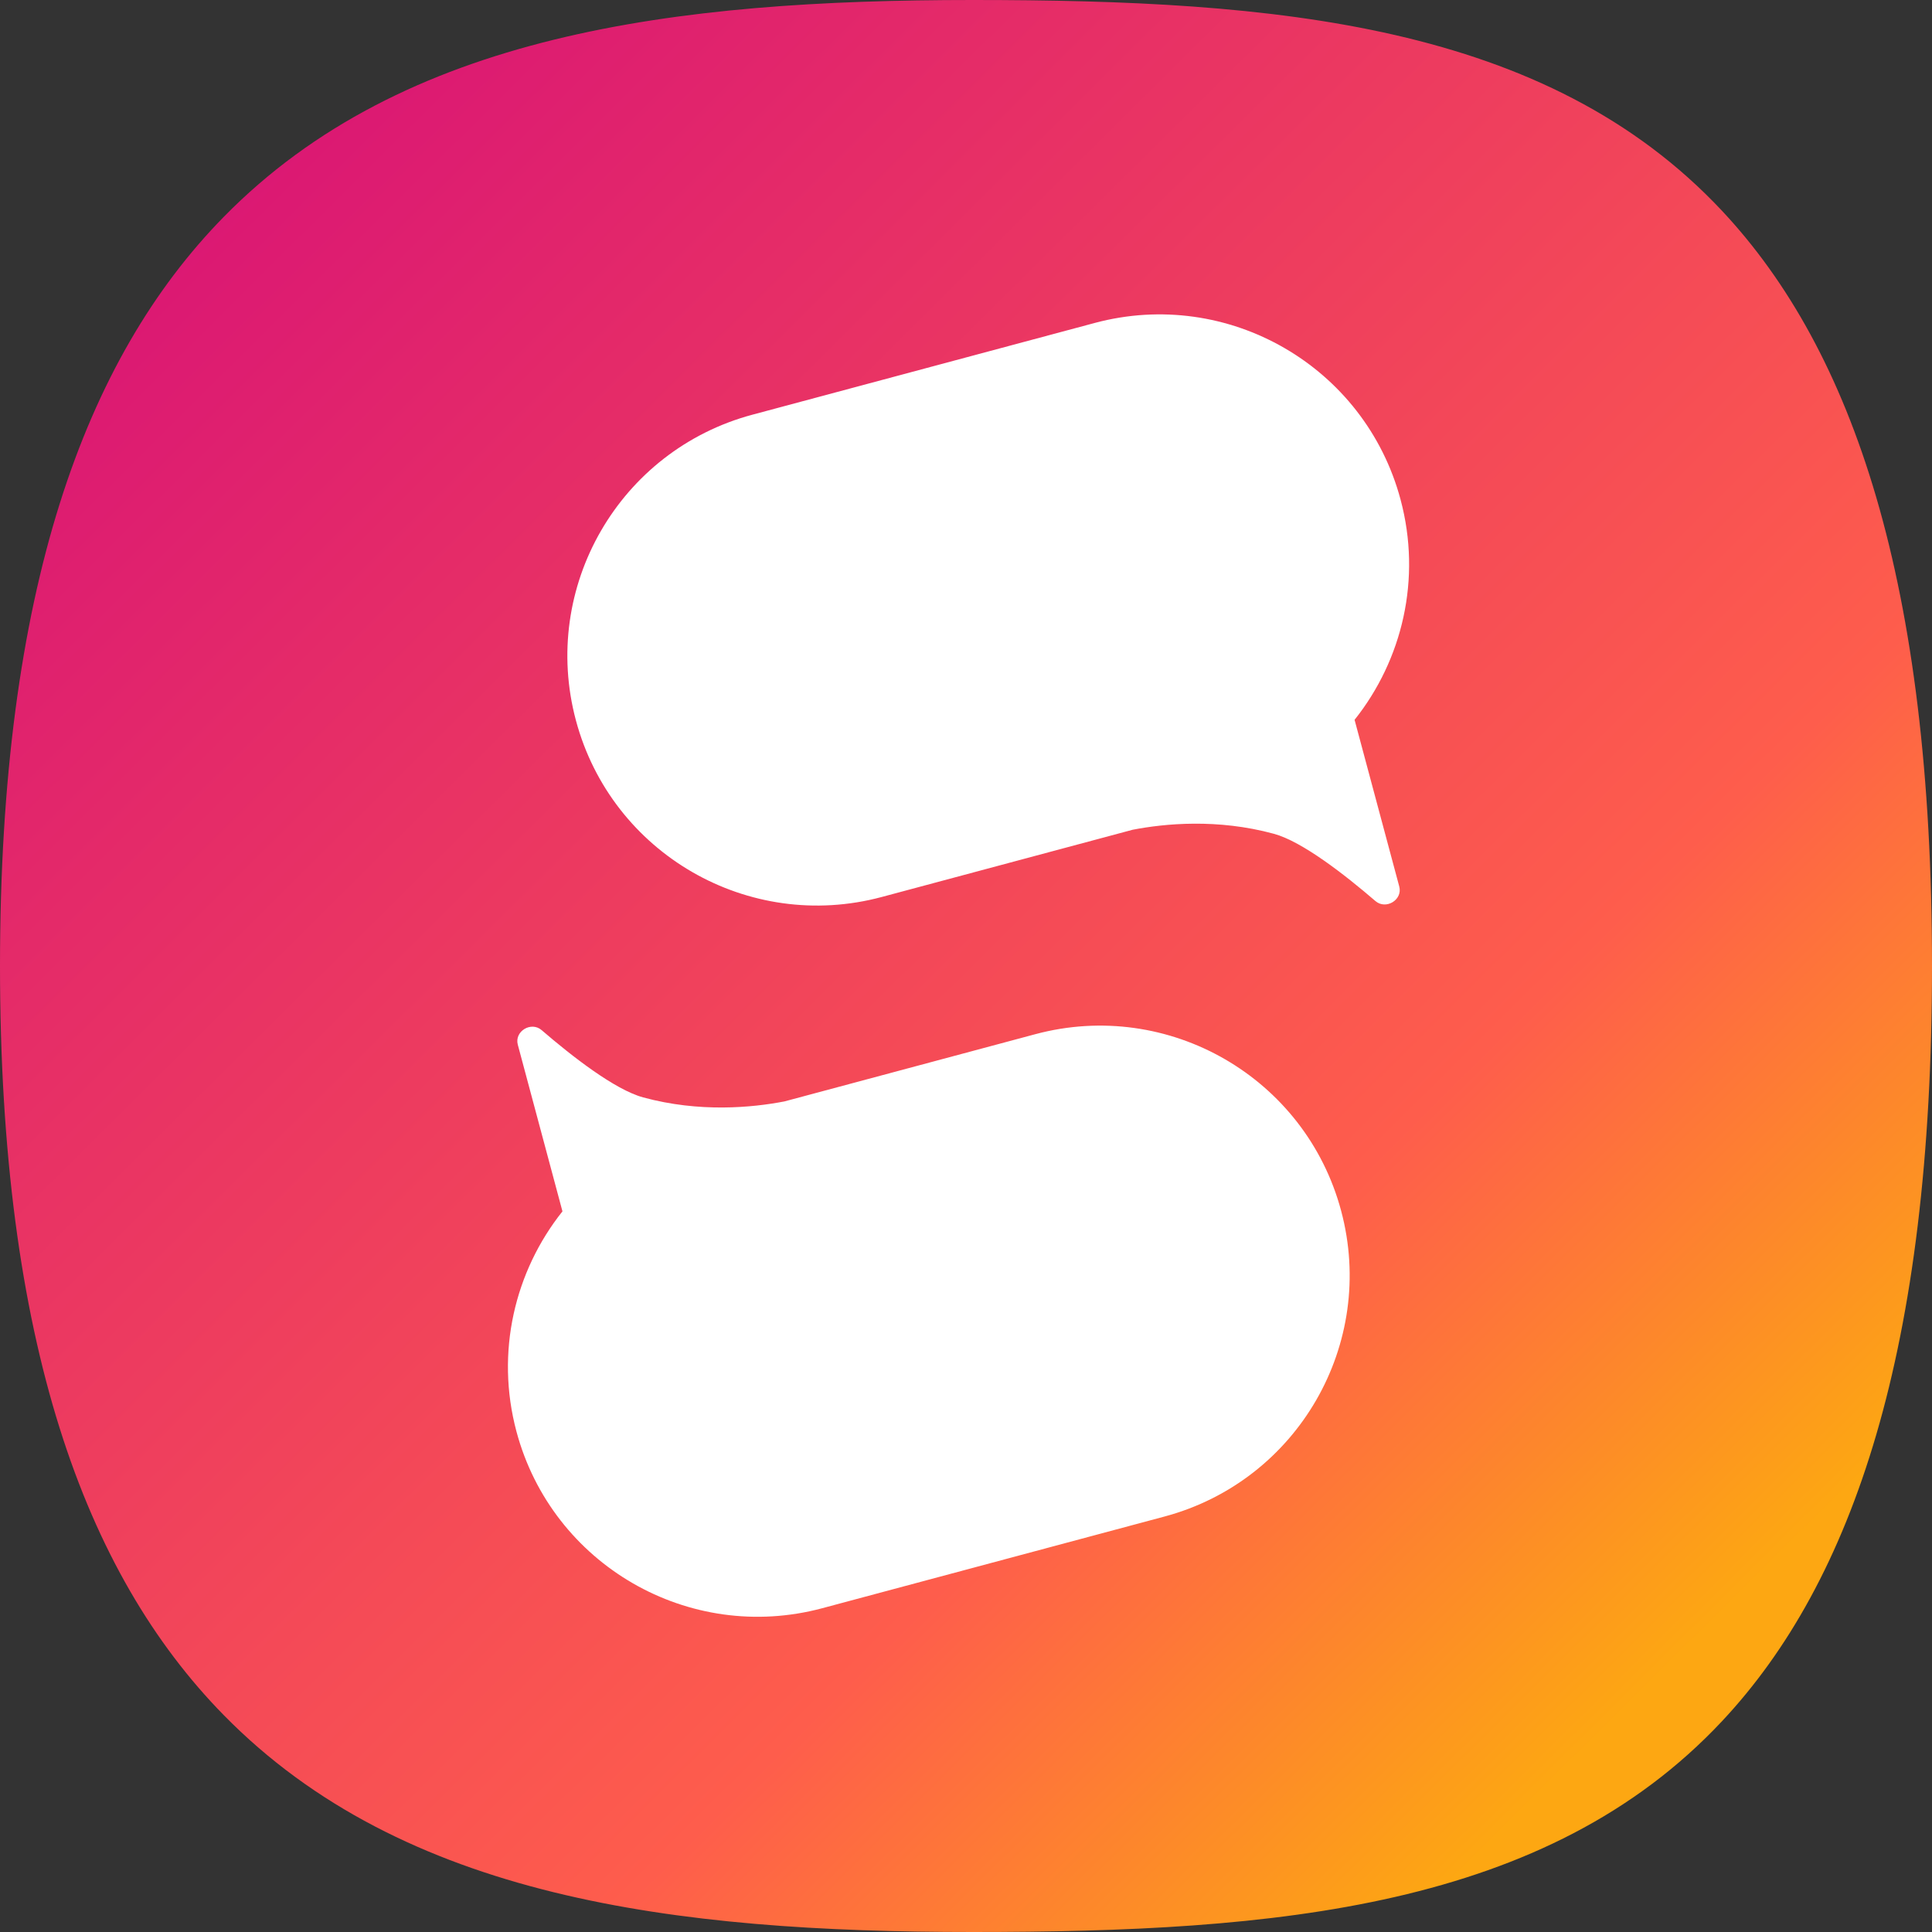
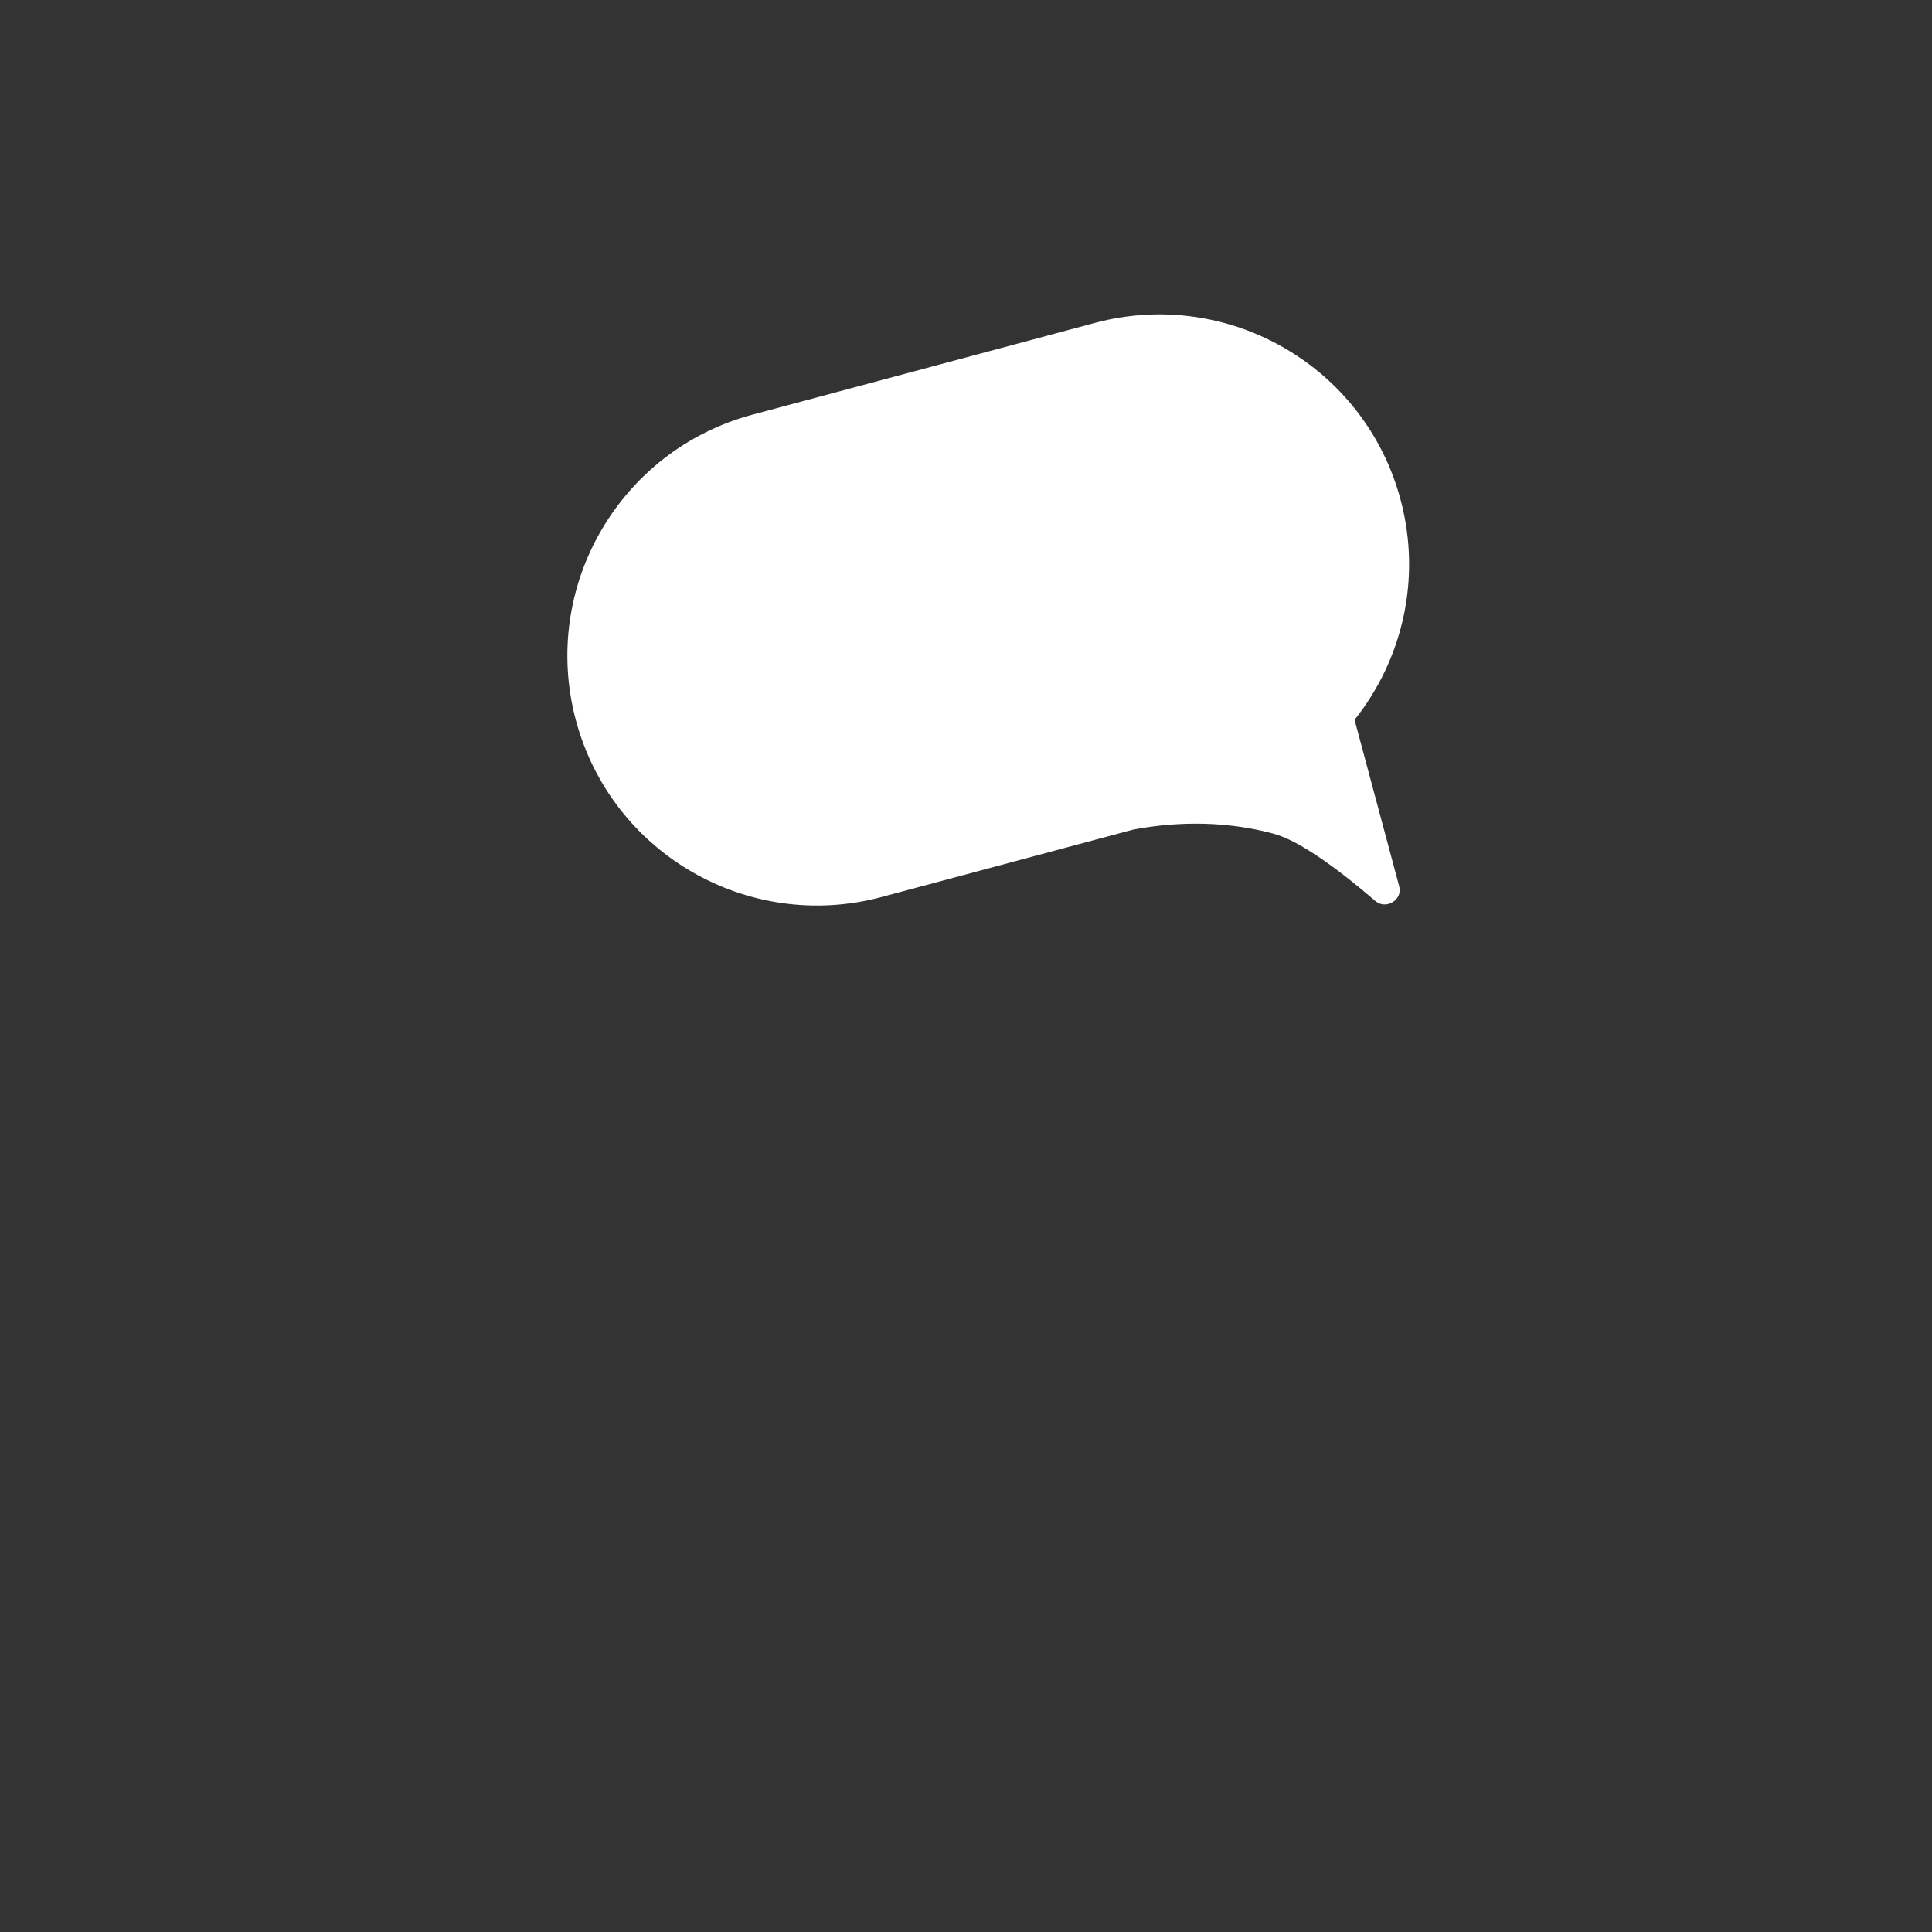
<svg xmlns="http://www.w3.org/2000/svg" width="71" height="71" viewBox="0 0 71 71" fill="none">
  <rect x="0" y="0" width="71" height="71" fill="#333333" stroke="none" />
-   <path fill-rule="evenodd" clip-rule="evenodd" d="M35.745 71C46.89 71 56.827 70.147 63.287 63.249C68.114 58.095 71 49.567 71 35.5C71 21.433 68.114 12.905 63.287 7.751C56.827 0.853 46.89 0 35.745 0C24.777 0 14.823 1.241 8.221 7.972C3.103 13.19 0 21.706 0 35.5C0 49.294 3.103 57.81 8.221 63.028C14.823 69.759 24.777 71 35.745 71Z" fill="url(#paint0_linear)" />
-   <path d="M28.826 40.477C27.647 40.704 25.709 40.894 23.633 40.328C22.592 40.044 21.022 38.819 19.904 37.856C19.519 37.524 18.897 37.9 19.029 38.392L20.67 44.517C18.919 46.717 18.198 49.69 18.981 52.613C20.293 57.508 25.324 60.413 30.218 59.101L42.797 55.731C47.692 54.419 50.597 49.388 49.285 44.493C47.974 39.599 42.942 36.694 38.047 38.006L28.826 40.477Z" fill="white" />
  <path d="M40.232 11.868C45.127 10.557 50.158 13.462 51.469 18.356C52.253 21.28 51.532 24.253 49.78 26.453L51.422 32.578C51.553 33.07 50.932 33.445 50.546 33.113C49.428 32.151 47.859 30.926 46.817 30.642C44.742 30.076 42.803 30.265 41.624 30.493L32.403 32.964C27.508 34.276 22.477 31.371 21.165 26.476C19.854 21.582 22.758 16.55 27.653 15.239L40.232 11.868Z" fill="white" />
  <defs>
    <linearGradient id="paint0_linear" x1="0.106" y1="-7.367e-07" x2="61.141" y2="61.447" gradientUnits="userSpaceOnUse">
      <stop stop-color="#D40A7B" />
      <stop offset="0.759" stop-color="#FE5D4C" />
      <stop offset="1" stop-color="#FDA712" />
    </linearGradient>
  </defs>
</svg>